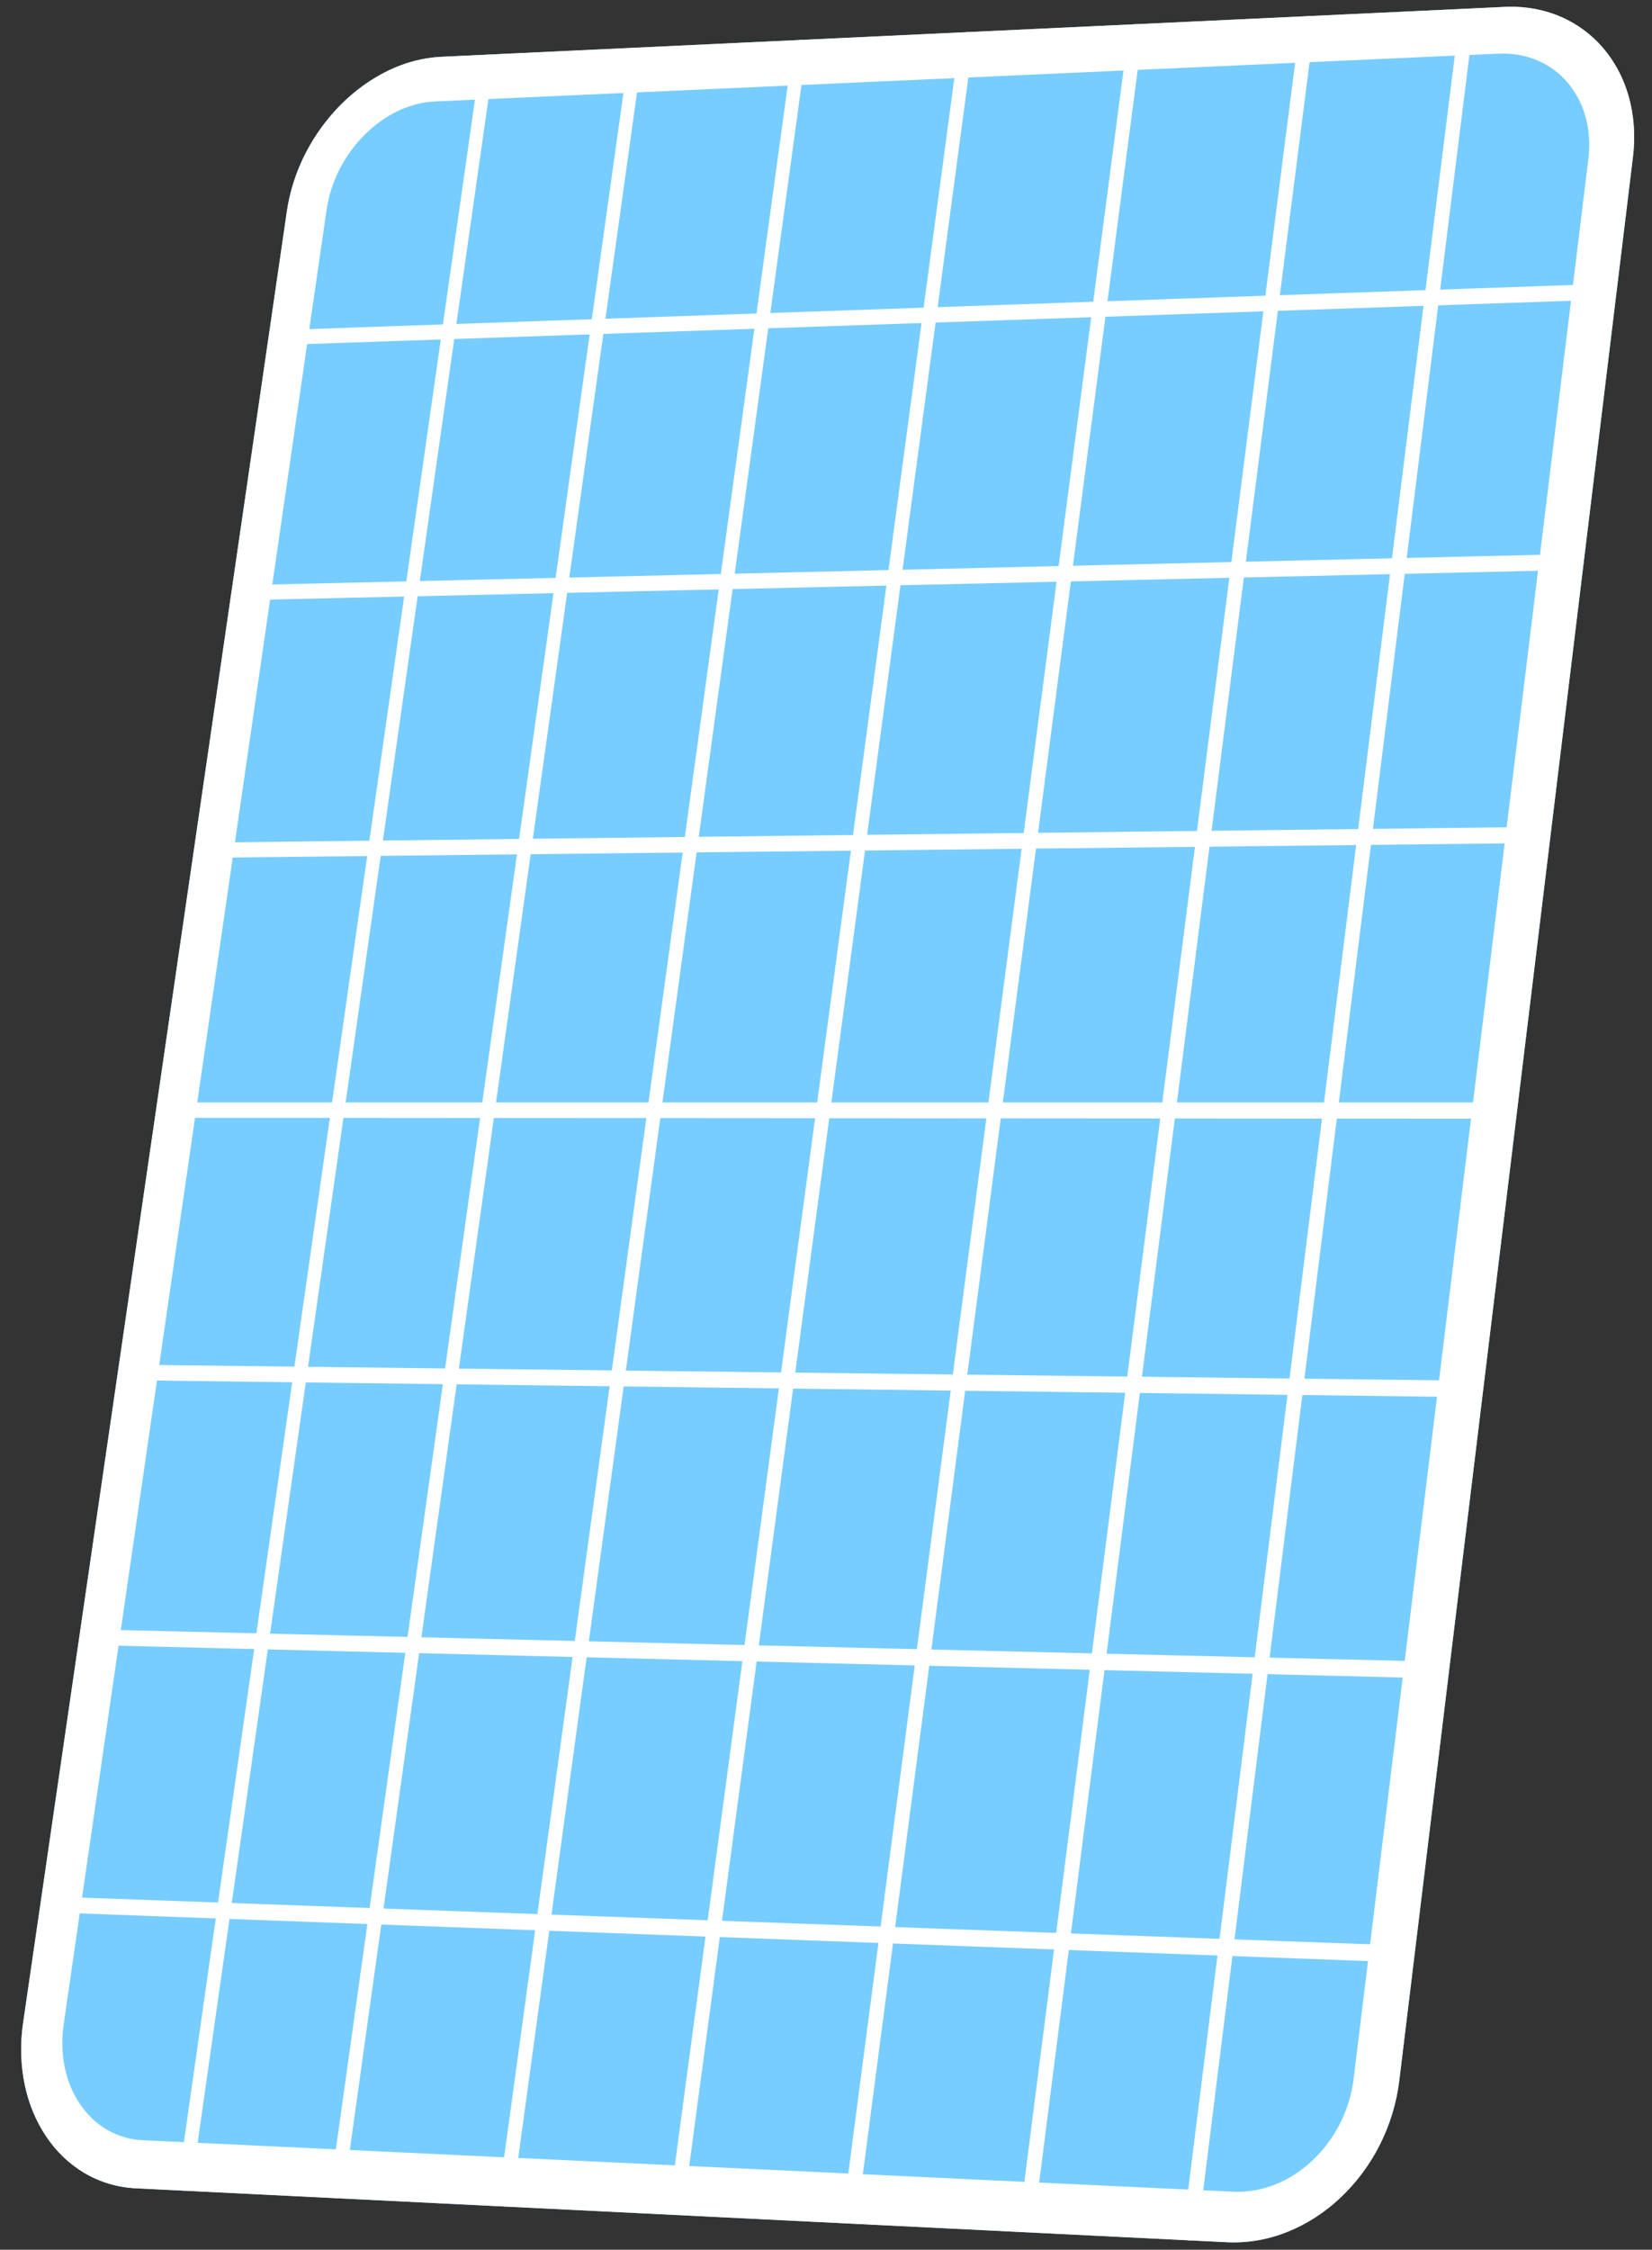
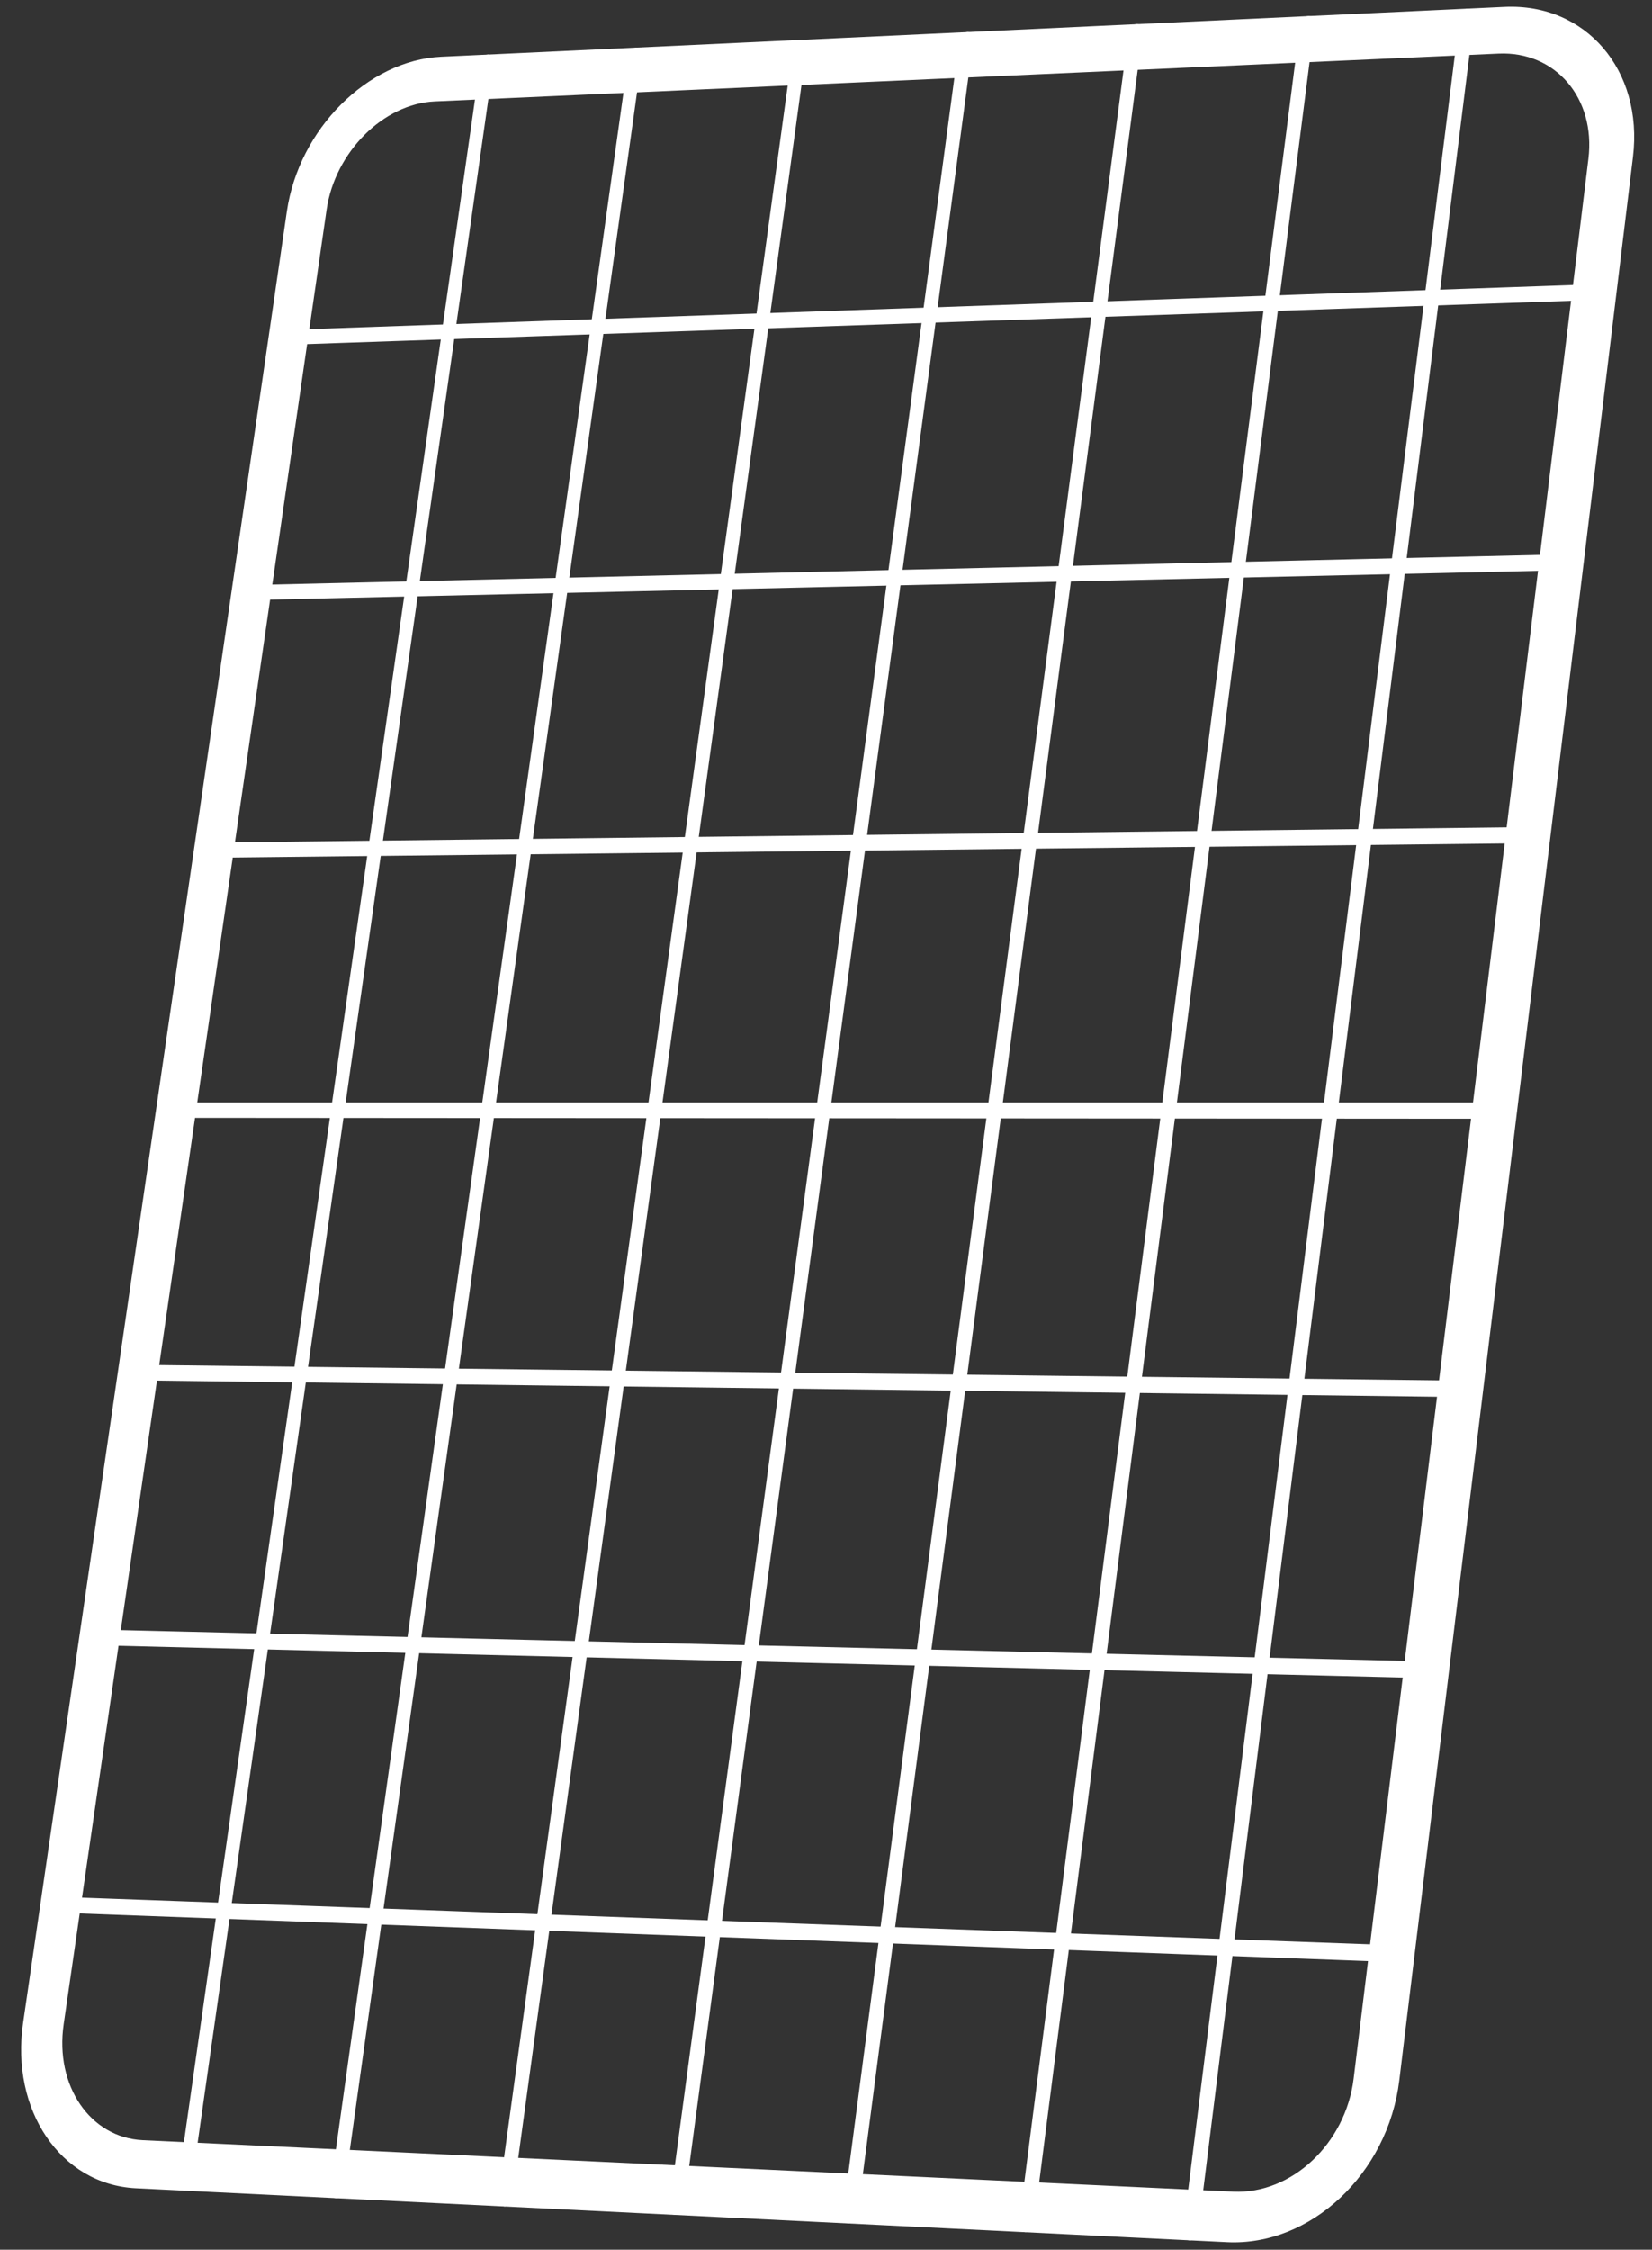
<svg xmlns="http://www.w3.org/2000/svg" id="Group_8573" data-name="Group 8573" width="101.008" height="137.475" viewBox="0 0 101.008 137.475">
  <rect x="0" y="0" width="101.008" height="137.475" fill="#333333" stroke="none" />
  <g id="Rectangle_57" data-name="Rectangle 57" transform="translate(0 0)" fill="#77cdff">
-     <path d="M26.976,3.471,91.989.423a7.729,7.729,0,0,1,3.4.586,7.109,7.109,0,0,1,2.618,1.917,7.768,7.768,0,0,1,1.57,2.962A9.43,9.43,0,0,1,99.842,9.6L85.556,127.138a11.888,11.888,0,0,1-1.22,3.983,11.657,11.657,0,0,1-2.395,3.191,10.348,10.348,0,0,1-3.22,2.071,8.774,8.774,0,0,1-3.7.634L8.311,133.723a6.807,6.807,0,0,1-3.137-.929,7.31,7.31,0,0,1-2.337-2.218A8.921,8.921,0,0,1,1.514,127.4a10.856,10.856,0,0,1-.1-3.8L17.54,12.912a11.392,11.392,0,0,1,1.15-3.559,11.9,11.9,0,0,1,2.153-2.958A10.633,10.633,0,0,1,23.7,4.333,8.408,8.408,0,0,1,26.976,3.471Z" stroke="none" />
    <path d="M 75.408 133.93 C 76.297 133.972 77.171 133.81 77.989 133.481 C 78.808 133.152 79.571 132.656 80.239 132.03 C 80.906 131.404 81.477 130.648 81.912 129.801 C 82.347 128.953 82.645 128.014 82.766 127.021 L 97.118 9.709 C 97.232 8.782 97.162 7.906 96.939 7.117 C 96.717 6.328 96.342 5.625 95.844 5.043 C 95.347 4.461 94.727 4.001 94.015 3.696 C 93.304 3.391 92.5 3.241 91.635 3.279 L 26.585 6.2 C 25.797 6.236 25.021 6.448 24.293 6.801 C 23.565 7.153 22.884 7.647 22.286 8.245 C 21.688 8.843 21.173 9.547 20.775 10.32 C 20.377 11.093 20.096 11.936 19.969 12.814 L 3.893 123.704 C 3.758 124.641 3.791 125.541 3.966 126.368 C 4.143 127.195 4.462 127.948 4.899 128.59 C 5.336 129.231 5.891 129.761 6.538 130.14 C 7.186 130.519 7.926 130.747 8.732 130.785 L 75.408 133.93 M 75.025 137.017 L 8.311 133.723 C 7.158 133.666 6.1 133.338 5.175 132.795 C 4.251 132.252 3.46 131.494 2.838 130.577 C 2.216 129.661 1.763 128.585 1.514 127.403 C 1.265 126.223 1.22 124.938 1.415 123.6 L 17.54 12.912 C 17.723 11.658 18.123 10.455 18.69 9.352 C 19.257 8.25 19.991 7.247 20.842 6.394 C 21.695 5.541 22.665 4.837 23.703 4.333 C 24.742 3.828 25.85 3.524 26.976 3.471 L 91.989 0.423 C 93.228 0.365 94.377 0.576 95.394 1.008 C 96.413 1.442 97.3 2.097 98.012 2.925 C 98.726 3.755 99.264 4.759 99.583 5.887 C 99.903 7.017 100.003 8.271 99.842 9.6 L 85.556 127.138 C 85.382 128.562 84.957 129.908 84.335 131.122 C 83.713 132.336 82.896 133.417 81.941 134.312 C 80.986 135.207 79.893 135.915 78.72 136.383 C 77.549 136.851 76.298 137.08 75.025 137.017 Z" stroke="none" fill="#fff" />
  </g>
  <g id="Line_20" data-name="Line 20" transform="translate(40.86 1.943)" fill="none" stroke-linecap="round">
    <path d="M18.231.485.506,132.907" stroke="none" />
    <path d="M 0.439 133.409 C 0.378 133.406 0.322 133.389 0.273 133.361 C 0.224 133.333 0.182 133.294 0.148 133.247 C 0.115 133.2 0.09 133.144 0.076 133.083 C 0.061 133.021 0.058 132.955 0.067 132.886 L 17.803 0.505 C 17.812 0.441 17.832 0.379 17.861 0.322 C 17.89 0.266 17.928 0.214 17.972 0.17 C 18.017 0.127 18.067 0.09 18.121 0.064 C 18.176 0.038 18.234 0.023 18.293 0.02 C 18.352 0.017 18.406 0.028 18.454 0.049 C 18.502 0.07 18.544 0.102 18.577 0.142 C 18.61 0.182 18.635 0.231 18.649 0.286 C 18.663 0.34 18.667 0.401 18.658 0.465 L 0.945 132.929 C 0.936 132.998 0.915 133.063 0.884 133.122 C 0.854 133.181 0.815 133.234 0.769 133.278 C 0.723 133.321 0.671 133.355 0.615 133.378 C 0.559 133.401 0.499 133.412 0.439 133.409 Z" stroke="none" fill="#fff" />
  </g>
  <g id="Line_21" data-name="Line 21" transform="translate(62.242 0.965)" fill="none" stroke-linecap="round">
    <path d="M17.689.493.518,134.933" stroke="none" />
    <path d="M 0.453 135.444 C 0.39 135.44 0.332 135.423 0.281 135.395 C 0.231 135.366 0.187 135.326 0.152 135.278 C 0.117 135.23 0.09 135.173 0.075 135.111 C 0.06 135.049 0.056 134.982 0.065 134.911 L 17.249 0.513 C 17.257 0.448 17.277 0.385 17.307 0.328 C 17.336 0.27 17.375 0.218 17.42 0.173 C 17.465 0.129 17.517 0.092 17.573 0.066 C 17.629 0.039 17.688 0.024 17.749 0.021 C 17.81 0.018 17.866 0.028 17.916 0.05 C 17.966 0.071 18.009 0.103 18.043 0.144 C 18.078 0.185 18.104 0.234 18.119 0.29 C 18.134 0.345 18.138 0.407 18.13 0.472 L 0.97 134.955 C 0.961 135.026 0.94 135.092 0.91 135.152 C 0.879 135.212 0.839 135.266 0.792 135.31 C 0.745 135.354 0.691 135.389 0.634 135.412 C 0.576 135.435 0.515 135.447 0.453 135.444 Z" stroke="none" fill="#fff" />
  </g>
  <g id="Line_22" data-name="Line 22" transform="translate(20.122 2.892)" fill="none" stroke-linecap="round">
    <path d="M18.733.478.495,130.941" stroke="none" />
    <path d="M 0.426 131.436 C 0.367 131.433 0.313 131.416 0.265 131.388 C 0.218 131.361 0.177 131.322 0.145 131.276 C 0.113 131.229 0.089 131.174 0.076 131.114 C 0.062 131.054 0.06 130.988 0.069 130.92 L 18.317 0.497 C 18.326 0.434 18.346 0.373 18.375 0.317 C 18.403 0.262 18.441 0.211 18.484 0.168 C 18.528 0.124 18.577 0.089 18.63 0.063 C 18.683 0.038 18.739 0.022 18.797 0.02 C 18.854 0.017 18.907 0.027 18.953 0.048 C 19 0.069 19.04 0.1 19.072 0.14 C 19.103 0.18 19.127 0.228 19.14 0.282 C 19.154 0.335 19.157 0.395 19.148 0.459 L 0.921 130.962 C 0.911 131.03 0.89 131.095 0.86 131.153 C 0.83 131.211 0.792 131.263 0.747 131.305 C 0.702 131.348 0.651 131.382 0.597 131.405 C 0.542 131.427 0.484 131.438 0.426 131.436 Z" stroke="none" fill="#fff" />
  </g>
  <g id="Line_23" data-name="Line 23" transform="translate(9.879 67.367)" fill="none" stroke-linecap="round">
    <path d="M81.961.5.477.469" stroke="none" />
    <path d="M 81.901 0.995 L 0.409 0.939 C 0.352 0.939 0.3 0.925 0.255 0.902 C 0.209 0.878 0.17 0.843 0.14 0.801 C 0.109 0.759 0.086 0.708 0.074 0.652 C 0.061 0.596 0.059 0.534 0.068 0.469 C 0.078 0.404 0.098 0.343 0.127 0.287 C 0.156 0.23 0.193 0.18 0.236 0.137 C 0.279 0.095 0.328 0.061 0.381 0.037 C 0.433 0.013 0.489 3.772269337787293e-05 0.545 3.772427589865401e-05 L 82.022 4.000764965894632e-05 C 82.085 4.000942863058299e-05 82.144 0.014 82.196 0.039 C 82.248 0.064 82.293 0.101 82.329 0.146 C 82.365 0.191 82.392 0.244 82.408 0.304 C 82.424 0.364 82.429 0.429 82.421 0.498 C 82.413 0.567 82.392 0.632 82.361 0.692 C 82.331 0.751 82.291 0.805 82.243 0.85 C 82.196 0.895 82.142 0.931 82.084 0.956 C 82.026 0.982 81.964 0.996 81.901 0.995 Z" stroke="none" fill="#fff" />
  </g>
  <g id="Line_24" data-name="Line 24" transform="translate(14.481 33.85)" fill="none" stroke-linecap="round">
-     <path d="M81.441.5.473,2.366" stroke="none" />
    <path d="M 81.382 0.987 L 0.406 2.827 C 0.35 2.828 0.299 2.817 0.253 2.794 C 0.208 2.772 0.169 2.739 0.139 2.699 C 0.108 2.658 0.085 2.609 0.073 2.554 C 0.06 2.499 0.058 2.439 0.067 2.376 C 0.076 2.312 0.096 2.251 0.125 2.196 C 0.154 2.14 0.191 2.09 0.233 2.047 C 0.276 2.005 0.325 1.97 0.377 1.945 C 0.429 1.921 0.484 1.907 0.54 1.905 L 81.501 0.011 C 81.564 0.009 81.622 0.021 81.674 0.045 C 81.725 0.068 81.77 0.103 81.806 0.146 C 81.842 0.189 81.869 0.241 81.885 0.299 C 81.901 0.357 81.906 0.421 81.898 0.488 C 81.89 0.556 81.869 0.62 81.839 0.679 C 81.809 0.738 81.769 0.791 81.722 0.837 C 81.675 0.882 81.622 0.919 81.564 0.944 C 81.506 0.97 81.445 0.985 81.382 0.987 Z" stroke="none" fill="#fff" />
  </g>
  <g id="Line_25" data-name="Line 25" transform="translate(5.19 99.56)" fill="none" stroke-linecap="round">
    <path d="M82.486,2.486.481.488" stroke="none" />
    <path d="M 82.424 2.994 L 0.411 0.966 C 0.354 0.965 0.302 0.95 0.256 0.925 C 0.211 0.899 0.172 0.863 0.141 0.819 C 0.11 0.775 0.087 0.722 0.075 0.665 C 0.062 0.607 0.06 0.544 0.07 0.478 C 0.079 0.412 0.1 0.349 0.129 0.293 C 0.158 0.236 0.196 0.185 0.239 0.143 C 0.283 0.101 0.332 0.067 0.385 0.044 C 0.437 0.021 0.493 0.009 0.55 0.01 L 82.548 1.978 C 82.612 1.98 82.671 1.996 82.723 2.023 C 82.776 2.05 82.821 2.088 82.857 2.135 C 82.894 2.182 82.921 2.237 82.937 2.299 C 82.953 2.36 82.958 2.427 82.949 2.497 C 82.941 2.567 82.92 2.634 82.889 2.694 C 82.858 2.754 82.817 2.808 82.77 2.853 C 82.722 2.898 82.668 2.934 82.609 2.958 C 82.551 2.983 82.488 2.995 82.424 2.994 Z" stroke="none" fill="#fff" />
  </g>
  <g id="Line_26" data-name="Line 26" transform="translate(72.266 0.507)" fill="none" stroke-linecap="round">
    <path d="M17.427.5.523,135.883" stroke="none" />
-     <path d="M 0.459 136.397 C 0.396 136.394 0.337 136.376 0.285 136.347 C 0.234 136.319 0.189 136.279 0.153 136.23 C 0.117 136.182 0.091 136.125 0.075 136.062 C 0.06 135.999 0.055 135.931 0.064 135.86 L 16.98 0.517 C 16.988 0.451 17.009 0.388 17.038 0.33 C 17.068 0.272 17.107 0.22 17.153 0.175 C 17.199 0.13 17.251 0.093 17.308 0.066 C 17.364 0.04 17.424 0.024 17.486 0.021 C 17.548 0.018 17.605 0.029 17.655 0.05 C 17.706 0.072 17.75 0.104 17.785 0.145 C 17.82 0.186 17.846 0.236 17.862 0.292 C 17.877 0.348 17.882 0.41 17.874 0.475 L 0.982 135.905 C 0.974 135.976 0.952 136.043 0.921 136.104 C 0.89 136.164 0.85 136.218 0.803 136.262 C 0.755 136.307 0.701 136.342 0.643 136.365 C 0.585 136.388 0.522 136.4 0.459 136.397 Z" stroke="none" fill="#fff" />
+     <path d="M 0.459 136.397 C 0.396 136.394 0.337 136.376 0.285 136.347 C 0.117 136.182 0.091 136.125 0.075 136.062 C 0.06 135.999 0.055 135.931 0.064 135.86 L 16.98 0.517 C 16.988 0.451 17.009 0.388 17.038 0.33 C 17.068 0.272 17.107 0.22 17.153 0.175 C 17.199 0.13 17.251 0.093 17.308 0.066 C 17.364 0.04 17.424 0.024 17.486 0.021 C 17.548 0.018 17.605 0.029 17.655 0.05 C 17.706 0.072 17.75 0.104 17.785 0.145 C 17.82 0.186 17.846 0.236 17.862 0.292 C 17.877 0.348 17.882 0.41 17.874 0.475 L 0.982 135.905 C 0.974 135.976 0.952 136.043 0.921 136.104 C 0.89 136.164 0.85 136.218 0.803 136.262 C 0.755 136.307 0.701 136.342 0.643 136.365 C 0.585 136.388 0.522 136.4 0.459 136.397 Z" stroke="none" fill="#fff" />
  </g>
  <g id="Line_27" data-name="Line 27" transform="translate(51.469 1.457)" fill="none" stroke-linecap="round">
    <path d="M17.965.489.512,133.913" stroke="none" />
    <path d="M 0.446 134.419 C 0.384 134.416 0.327 134.399 0.277 134.37 C 0.227 134.342 0.184 134.303 0.15 134.255 C 0.116 134.207 0.09 134.151 0.075 134.089 C 0.061 134.028 0.057 133.961 0.066 133.891 L 17.531 0.509 C 17.539 0.444 17.56 0.382 17.589 0.325 C 17.618 0.268 17.657 0.216 17.701 0.172 C 17.746 0.128 17.797 0.091 17.852 0.065 C 17.907 0.039 17.966 0.023 18.026 0.02 C 18.086 0.018 18.142 0.028 18.19 0.049 C 18.239 0.071 18.282 0.103 18.315 0.143 C 18.349 0.184 18.374 0.233 18.389 0.288 C 18.404 0.343 18.408 0.404 18.399 0.469 L 0.958 133.934 C 0.948 134.004 0.927 134.07 0.897 134.13 C 0.866 134.189 0.827 134.242 0.78 134.286 C 0.734 134.33 0.681 134.365 0.624 134.387 C 0.568 134.411 0.507 134.422 0.446 134.419 Z" stroke="none" fill="#fff" />
  </g>
  <g id="Line_28" data-name="Line 28" transform="translate(30.413 2.421)" fill="none" stroke-linecap="round">
-     <path d="M18.486.481.5,131.917" stroke="none" />
    <path d="M 0.432 132.415 C 0.372 132.412 0.318 132.395 0.269 132.368 C 0.221 132.34 0.179 132.301 0.147 132.254 C 0.114 132.207 0.089 132.152 0.076 132.091 C 0.062 132.03 0.059 131.964 0.068 131.895 L 18.065 0.501 C 18.074 0.437 18.094 0.376 18.123 0.32 C 18.152 0.264 18.189 0.212 18.233 0.169 C 18.277 0.125 18.327 0.089 18.38 0.064 C 18.434 0.038 18.491 0.023 18.55 0.02 C 18.608 0.017 18.661 0.027 18.709 0.048 C 18.756 0.069 18.797 0.101 18.829 0.141 C 18.862 0.181 18.886 0.229 18.899 0.284 C 18.913 0.338 18.917 0.398 18.908 0.462 L 0.933 131.938 C 0.923 132.007 0.902 132.072 0.872 132.13 C 0.842 132.189 0.803 132.241 0.758 132.284 C 0.713 132.327 0.661 132.362 0.606 132.384 C 0.551 132.407 0.492 132.418 0.432 132.415 Z" stroke="none" fill="#fff" />
  </g>
  <g id="Line_29" data-name="Line 29" transform="translate(10.825 3.318)" fill="none" stroke-linecap="round">
    <path d="M18.95.475.49,130.059" stroke="none" />
    <path d="M 0.42 130.55 C 0.362 130.547 0.309 130.531 0.262 130.504 C 0.215 130.476 0.175 130.438 0.143 130.392 C 0.112 130.345 0.089 130.291 0.076 130.231 C 0.063 130.171 0.06 130.106 0.07 130.039 L 18.54 0.494 C 18.549 0.431 18.569 0.37 18.598 0.315 C 18.626 0.26 18.663 0.209 18.706 0.166 C 18.749 0.123 18.798 0.088 18.85 0.063 C 18.903 0.037 18.958 0.022 19.015 0.019 C 19.072 0.017 19.124 0.027 19.17 0.048 C 19.215 0.068 19.255 0.1 19.286 0.139 C 19.317 0.179 19.34 0.226 19.353 0.28 C 19.366 0.333 19.369 0.393 19.36 0.456 L 0.91 130.08 C 0.9 130.147 0.879 130.212 0.85 130.269 C 0.82 130.327 0.782 130.378 0.737 130.421 C 0.693 130.464 0.643 130.497 0.589 130.52 C 0.535 130.542 0.478 130.553 0.42 130.55 Z" stroke="none" fill="#fff" />
  </g>
  <g id="Line_30" data-name="Line 30" transform="translate(16.751 17.335)" fill="none" stroke-linecap="round">
-     <path d="M81.183.5.471,3.288" stroke="none" />
    <path d="M 81.124 0.983 L 0.405 3.745 C 0.349 3.746 0.298 3.735 0.253 3.714 C 0.207 3.693 0.169 3.661 0.138 3.621 C 0.107 3.581 0.085 3.532 0.072 3.478 C 0.06 3.425 0.057 3.365 0.066 3.302 C 0.076 3.239 0.096 3.178 0.124 3.123 C 0.153 3.068 0.189 3.018 0.232 2.975 C 0.275 2.932 0.323 2.898 0.375 2.873 C 0.427 2.848 0.482 2.833 0.538 2.831 L 81.242 0.016 C 81.305 0.014 81.363 0.025 81.414 0.048 C 81.466 0.07 81.511 0.104 81.546 0.146 C 81.582 0.189 81.609 0.239 81.625 0.296 C 81.641 0.354 81.646 0.417 81.638 0.483 C 81.63 0.55 81.61 0.614 81.579 0.673 C 81.549 0.732 81.51 0.785 81.463 0.83 C 81.417 0.875 81.363 0.912 81.306 0.939 C 81.248 0.965 81.187 0.98 81.124 0.983 Z" stroke="none" fill="#fff" />
  </g>
  <g id="Line_31" data-name="Line 31" transform="translate(12.191 50.527)" fill="none" stroke-linecap="round">
-     <path d="M81.7.5.475,1.427" stroke="none" />
    <path d="M 81.641 0.991 L 0.407 1.892 C 0.351 1.892 0.299 1.88 0.254 1.857 C 0.209 1.834 0.17 1.8 0.139 1.759 C 0.108 1.717 0.086 1.667 0.073 1.612 C 0.061 1.557 0.058 1.496 0.068 1.431 C 0.077 1.367 0.097 1.306 0.126 1.25 C 0.155 1.194 0.192 1.144 0.235 1.101 C 0.278 1.059 0.327 1.024 0.379 1 C 0.431 0.976 0.486 0.962 0.543 0.962 L 81.761 0.005 C 81.824 0.005 81.882 0.018 81.934 0.042 C 81.986 0.066 82.031 0.102 82.067 0.146 C 82.103 0.19 82.13 0.243 82.146 0.301 C 82.162 0.36 82.167 0.425 82.159 0.493 C 82.151 0.561 82.13 0.626 82.099 0.685 C 82.069 0.745 82.029 0.798 81.982 0.843 C 81.935 0.888 81.881 0.925 81.824 0.95 C 81.766 0.976 81.704 0.99 81.641 0.991 Z" stroke="none" fill="#fff" />
  </g>
  <g id="Line_32" data-name="Line 32" transform="translate(2.813 115.883)" fill="none" stroke-linecap="round">
    <path d="M82.751,3.509.482.5" stroke="none" />
    <path d="M 82.688 4.022 L 0.412 0.98 C 0.355 0.978 0.303 0.963 0.257 0.936 C 0.211 0.91 0.172 0.873 0.141 0.828 C 0.11 0.783 0.088 0.73 0.075 0.671 C 0.063 0.613 0.061 0.549 0.07 0.482 C 0.08 0.416 0.101 0.353 0.13 0.296 C 0.159 0.239 0.197 0.188 0.241 0.146 C 0.284 0.103 0.334 0.07 0.387 0.047 C 0.439 0.024 0.496 0.013 0.553 0.015 L 82.813 2.996 C 82.877 2.999 82.936 3.015 82.989 3.043 C 83.041 3.071 83.087 3.11 83.123 3.158 C 83.16 3.206 83.187 3.263 83.203 3.325 C 83.219 3.387 83.224 3.455 83.215 3.526 C 83.207 3.597 83.185 3.664 83.154 3.724 C 83.123 3.785 83.083 3.839 83.035 3.884 C 82.987 3.928 82.933 3.964 82.874 3.988 C 82.815 4.012 82.752 4.024 82.688 4.022 Z" stroke="none" fill="#fff" />
  </g>
  <g id="Line_33" data-name="Line 33" transform="translate(7.545 83.389)" fill="none" stroke-linecap="round">
    <path d="M82.223,1.482.479.479" stroke="none" />
    <path d="M 82.162 1.985 L 0.41 0.952 C 0.353 0.952 0.301 0.938 0.256 0.913 C 0.21 0.888 0.171 0.853 0.14 0.81 C 0.109 0.767 0.087 0.715 0.074 0.658 C 0.062 0.601 0.059 0.539 0.069 0.473 C 0.078 0.408 0.099 0.346 0.128 0.29 C 0.157 0.233 0.194 0.183 0.238 0.14 C 0.281 0.098 0.33 0.064 0.383 0.04 C 0.435 0.017 0.491 0.004 0.548 0.005 L 82.284 0.98 C 82.348 0.98 82.407 0.995 82.459 1.021 C 82.511 1.047 82.556 1.085 82.593 1.131 C 82.629 1.177 82.656 1.231 82.672 1.292 C 82.688 1.352 82.693 1.419 82.684 1.488 C 82.676 1.557 82.655 1.623 82.624 1.683 C 82.594 1.743 82.553 1.797 82.506 1.842 C 82.459 1.887 82.405 1.923 82.346 1.948 C 82.288 1.973 82.226 1.986 82.162 1.985 Z" stroke="none" fill="#fff" />
  </g>
</svg>